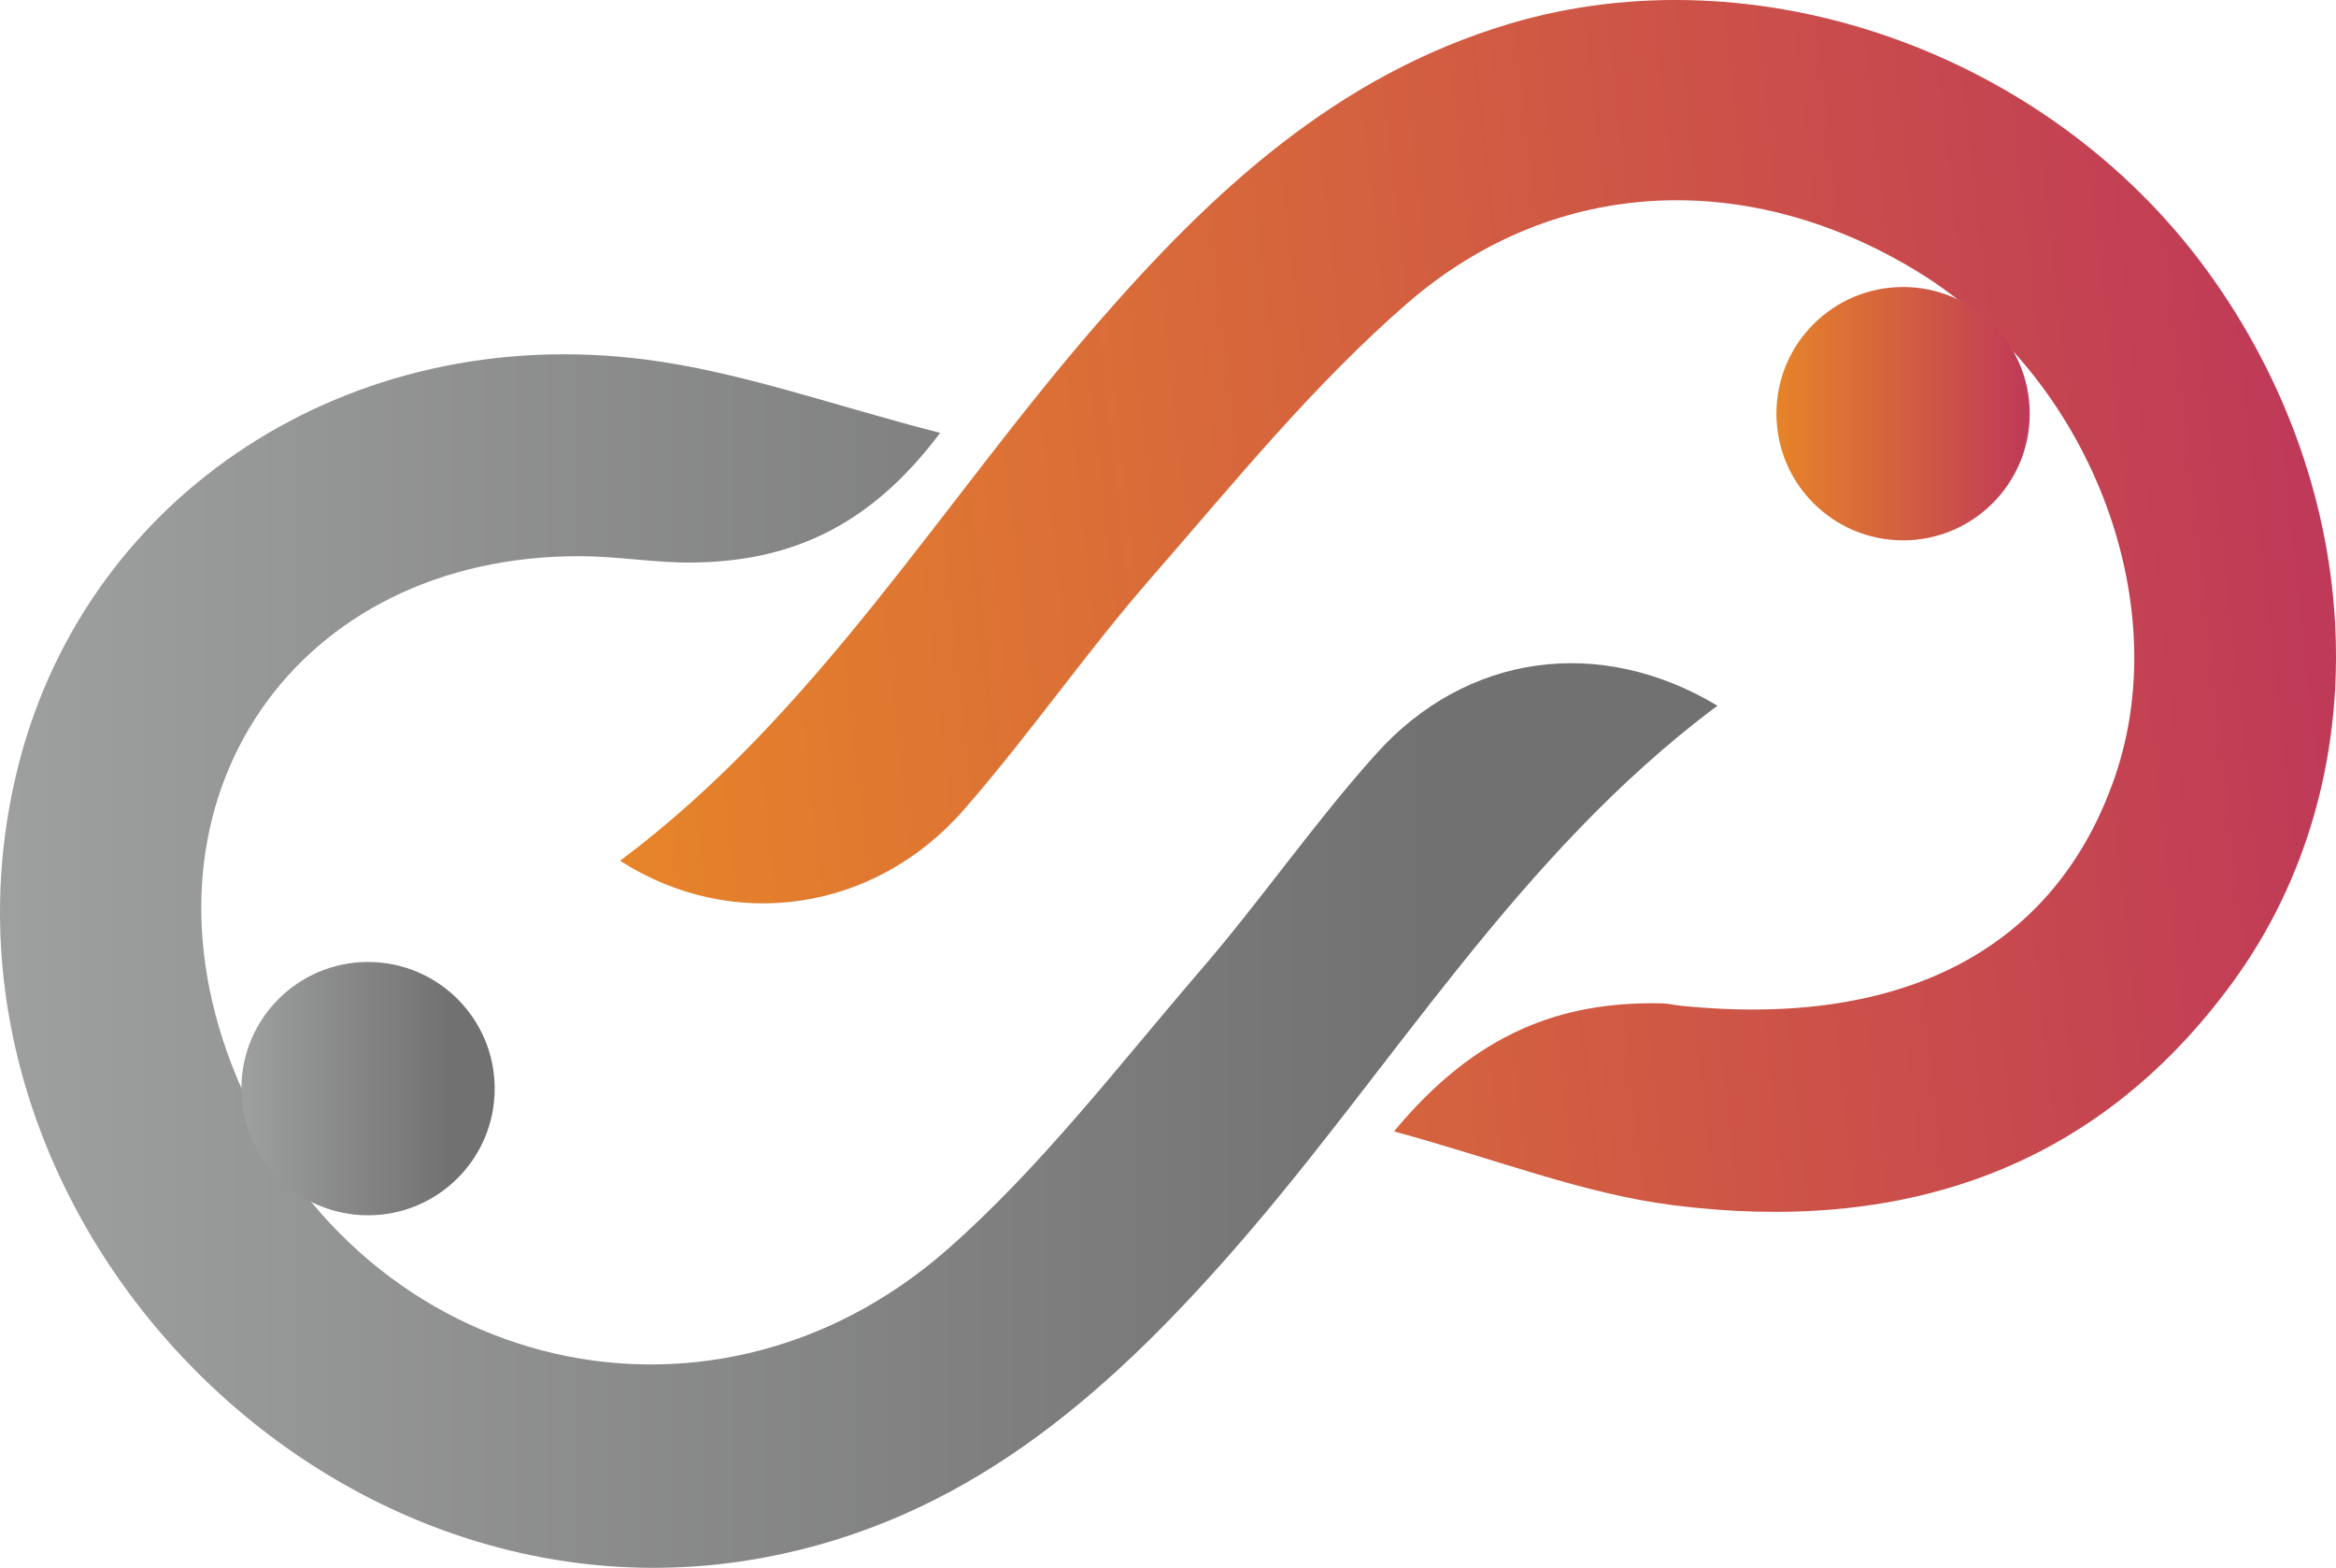
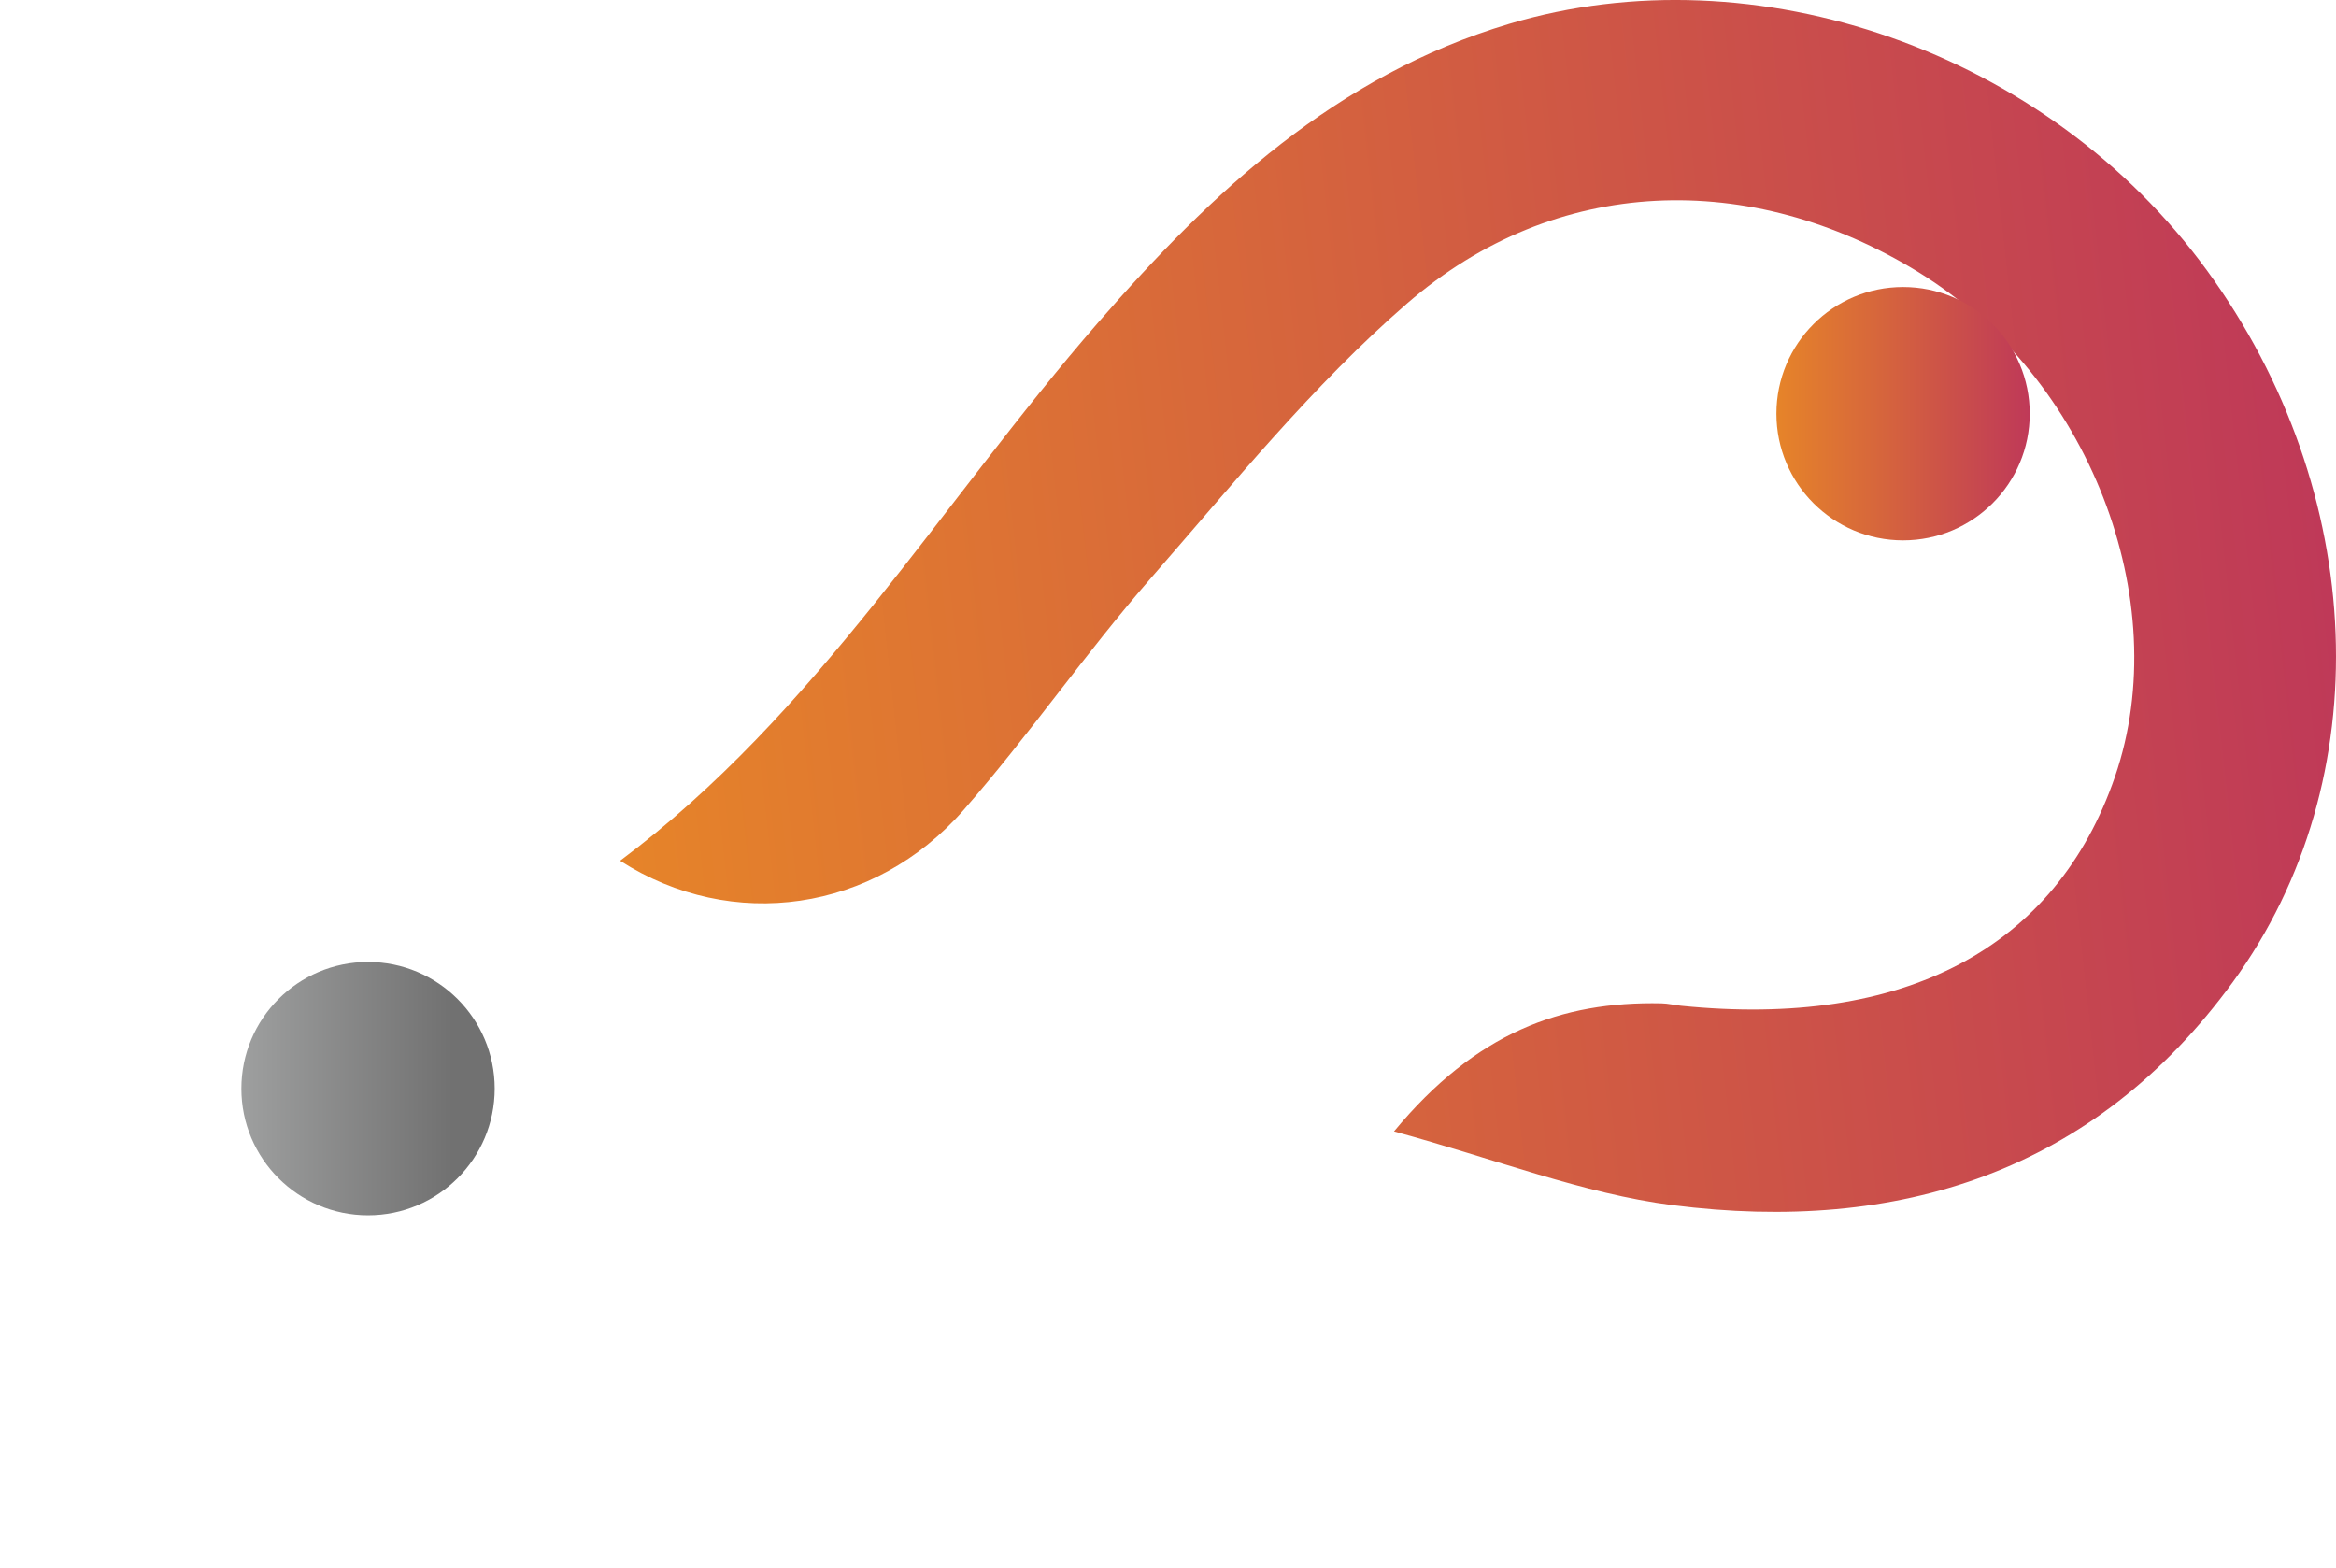
<svg xmlns="http://www.w3.org/2000/svg" xmlns:xlink="http://www.w3.org/1999/xlink" id="uuid-87a7cc5d-dcae-4d12-87c1-3bb3f55346f4" viewBox="0 0 159.126 106.793">
  <defs>
    <linearGradient id="uuid-3ef42da1-2fae-469f-8a75-eafac8a11722" x1="0" y1="65.463" x2="116.993" y2="65.463" gradientUnits="userSpaceOnUse">
      <stop offset=".002" stop-color="#9e9f9f" />
      <stop offset=".833" stop-color="#717171" />
    </linearGradient>
    <linearGradient id="uuid-5c2362b5-81d5-4e20-a85f-fa1b76265eaa" x1="191.472" y1="-.683" x2="309.431" y2="-.683" gradientTransform="translate(-148.994 71.256) rotate(-6.269)" gradientUnits="userSpaceOnUse">
      <stop offset="0" stop-color="#e68429" />
      <stop offset="1" stop-color="#bf3958" />
    </linearGradient>
    <linearGradient id="uuid-e8a23485-6cb8-4d59-add8-ef51c003e216" x1="121.008" y1="28.178" x2="138.263" y2="28.178" gradientTransform="matrix(1, 0, 0, 1, 0, 0)" xlink:href="#uuid-5c2362b5-81d5-4e20-a85f-fa1b76265eaa" />
    <linearGradient id="uuid-d6c91ae5-40c8-4b62-b03d-a177197a9693" x1="16.443" y1="74.153" x2="33.698" y2="74.153" xlink:href="#uuid-3ef42da1-2fae-469f-8a75-eafac8a11722" />
  </defs>
-   <path d="M64.042,29.486c-4.859,6.491-10.337,8.75-16.825,8.832-2.545,.032-5.094-.423-7.642-.433-19.445-.08-30.79,16.492-23.778,34.676,7.944,20.599,32.256,27.064,48.784,12.504,6.376-5.617,11.641-12.524,17.224-19.005,4.119-4.781,7.721-10.017,11.934-14.707,6.156-6.853,15.239-8.091,23.253-3.284-13.686,10.198-22.172,24.808-33.126,37.268-8.68,9.873-18.254,18.226-31.821,20.758C21.661,111.766-6.418,81.921,1.291,51.987c4.723-18.338,22.478-30.057,42.602-27.507,6.576,.834,12.962,3.173,20.149,5.006Z" fill="url(#uuid-3ef42da1-2fae-469f-8a75-eafac8a11722)" />
  <path d="M94.958,77.067c5.569-6.727,11.394-8.865,18.217-8.724,.448,.009,.892,.121,1.341,.166,15.208,1.542,25.535-3.912,29.555-15.606,4.133-12.025-1.802-27.25-13.4-34.373-11.417-7.012-24.695-6.637-34.812,2.132-6.416,5.561-11.854,12.291-17.468,18.726-4.441,5.091-8.297,10.692-12.742,15.777-6.093,6.97-15.779,8.363-23.409,3.467,13.411-10.028,21.836-24.329,32.543-36.637,7.771-8.932,16.24-16.846,28.019-20.369,16.813-5.029,36.67,1.89,47.54,16.803,10.949,15.022,11.809,34.675,1.757,48.465-9.453,12.967-22.807,17.152-38.146,15.197-6.107-.778-12.015-3.124-18.995-5.024Z" fill="url(#uuid-5c2362b5-81d5-4e20-a85f-fa1b76265eaa)" />
  <circle cx="129.635" cy="28.178" r="8.628" fill="url(#uuid-e8a23485-6cb8-4d59-add8-ef51c003e216)" />
  <circle cx="25.07" cy="74.153" r="8.628" fill="url(#uuid-d6c91ae5-40c8-4b62-b03d-a177197a9693)" />
</svg>